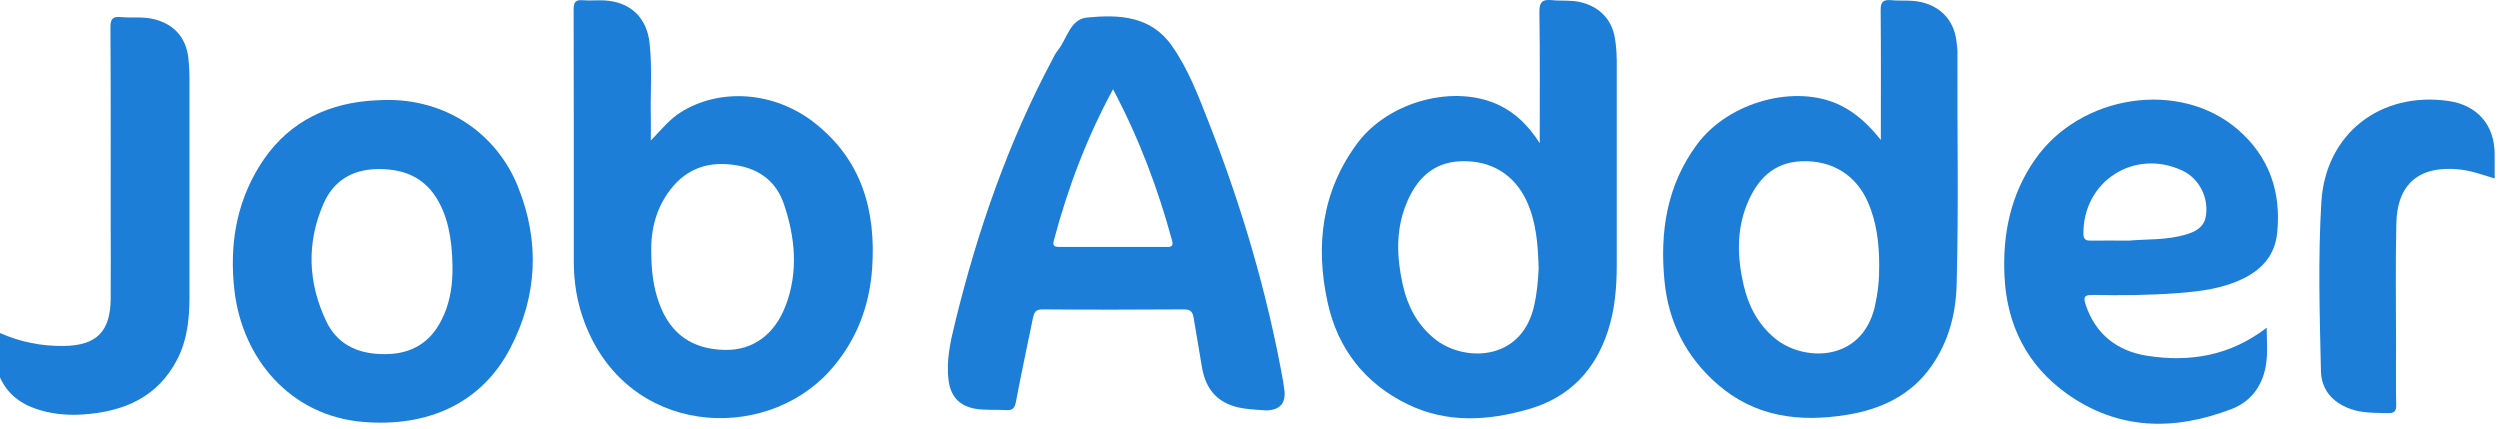
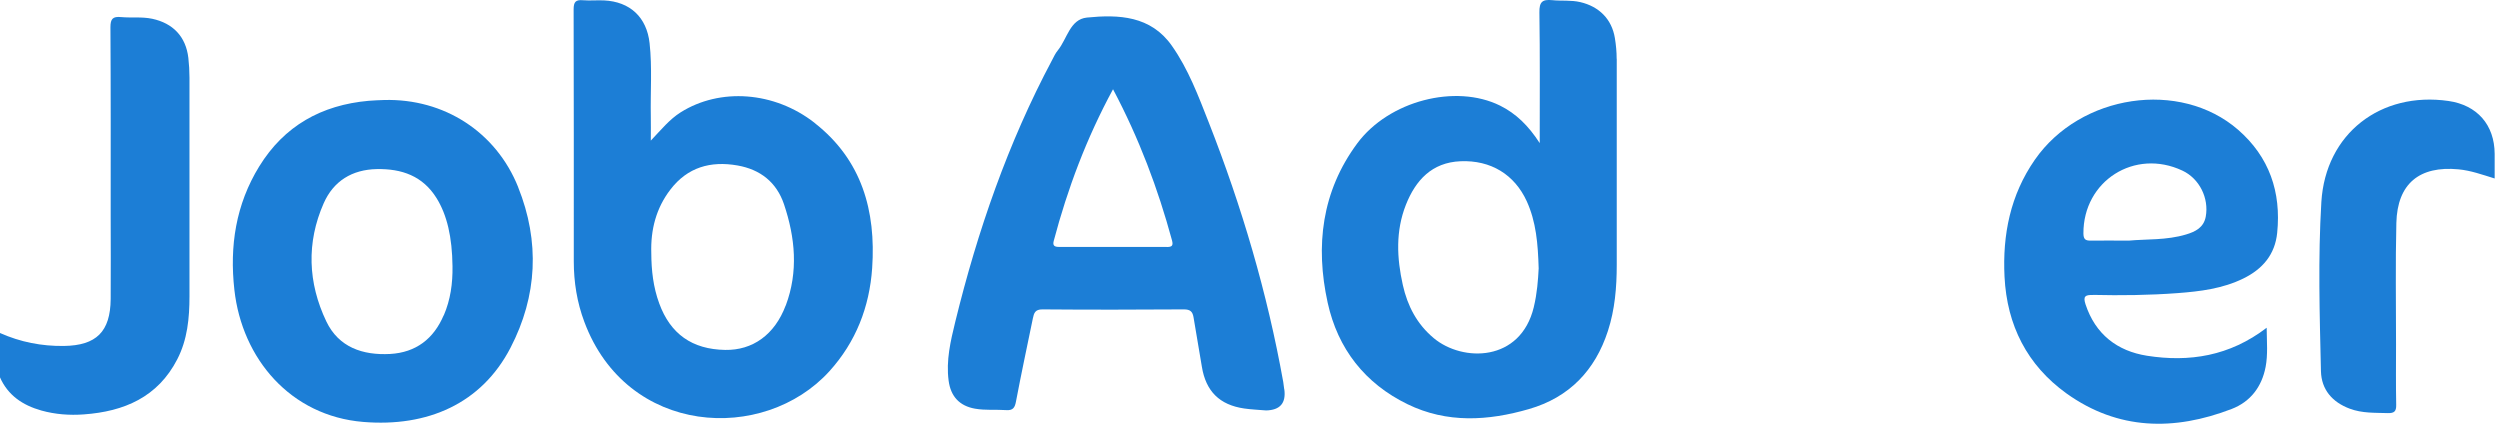
<svg xmlns="http://www.w3.org/2000/svg" width="309" height="53" viewBox="0 0 309 53" fill="none">
  <g clip-path="url(#clip0_17118_145886)">
    <path d="M-1.95317e-05 41.16C2.52 42.28 5.15 42.8 7.91 42.76C11.91 42.7 13.64 41 13.68 36.97C13.71 33.52 13.68 30.07 13.68 26.63C13.68 18.87 13.7 11.11 13.65 3.36C13.65 2.32 13.95 2.02 14.95 2.11C16.23 2.23 17.52 2.05 18.81 2.32C21.38 2.87 22.97 4.52 23.28 7.15C23.37 7.96 23.42 8.78 23.42 9.6C23.42 18.61 23.42 27.62 23.42 36.62C23.42 39.31 23.17 41.97 21.91 44.41C19.5 49.09 15.34 50.86 10.36 51.22C8.59 51.35 6.83 51.22 5.11 50.74C2.81 50.09 0.97 48.87 -0.02 46.6V41.17L-1.95317e-05 41.16Z" fill="#1C7ED6" />
    <path d="M308.34 22.06C306.78 21.58 305.38 21.07 303.87 20.93C299.04 20.47 296.31 22.7 296.19 27.55C296.07 32.54 296.15 37.54 296.15 42.54C296.15 45.04 296.12 47.54 296.17 50.04C296.19 50.84 295.93 51.08 295.14 51.06C293.55 51.01 291.95 51.09 290.42 50.51C288.26 49.7 286.93 48.15 286.87 45.89C286.71 38.91 286.5 31.92 286.92 24.96C287.44 16.51 294.25 11.28 302.63 12.48C306.18 12.99 308.32 15.43 308.34 19.01C308.34 19.99 308.34 20.97 308.34 22.07V22.06Z" fill="#1C7ED6" />
    <path d="M100.69 15.19C95.7 11.28 88.97 10.83 84.12 13.89C82.76 14.75 81.76 15.99 80.44 17.38C80.44 16.18 80.46 15.28 80.44 14.38C80.38 11.37 80.62 8.35 80.29 5.34C79.94 2.13 77.87 0.2 74.65 0.05C73.79 0.01 72.92 0.1 72.06 0.03C71.16 -0.05 70.9 0.23 70.9 1.16C70.93 11.54 70.92 21.93 70.92 32.31C70.92 34.87 71.32 37.37 72.22 39.77C77.49 53.92 94.4 54.81 102.51 45.89C105.79 42.27 107.47 37.94 107.8 33.13C108.28 26.06 106.53 19.77 100.69 15.2V15.19ZM97.11 37.76C95.75 41.38 93.02 43.31 89.63 43.25C85.55 43.18 82.86 41.28 81.48 37.5C80.74 35.49 80.51 33.41 80.5 31.29C80.41 28.4 81.09 25.73 82.87 23.42C84.98 20.67 87.82 19.87 91.15 20.45C93.99 20.95 95.98 22.53 96.9 25.24C98.29 29.37 98.69 33.58 97.12 37.76H97.11Z" fill="#1C7ED6" />
    <path d="M199.82 7.28C199.82 6.42 199.74 5.56 199.6 4.71C199.22 2.36 197.64 0.8 195.32 0.26C194.16 -0.01 193 0.14 191.85 0.02C190.64 -0.1 190.25 0.23 190.27 1.53C190.35 6.78 190.31 12.03 190.31 17.69C188.9 15.51 187.37 14.03 185.4 13.05C179.91 10.34 171.66 12.45 167.75 17.73C163.36 23.66 162.56 30.39 164.1 37.41C165.35 43.1 168.69 47.39 173.97 49.96C178.85 52.34 183.93 52.02 188.98 50.56C193.96 49.12 197.16 45.78 198.74 40.9C199.6 38.26 199.83 35.51 199.83 32.74C199.83 24.25 199.83 15.76 199.83 7.27L199.82 7.28ZM189.58 37.95C187.94 44.78 180.77 44.76 177.22 41.8C175.14 40.07 173.97 37.82 173.39 35.23C172.64 31.89 172.49 28.55 173.77 25.31C174.97 22.28 176.98 20.08 180.51 19.93C184.27 19.77 187.2 21.58 188.71 24.88C189.86 27.41 190.09 30.1 190.18 33.17C190.11 34.55 189.99 36.25 189.58 37.94V37.95Z" fill="#1C7ED6" />
-     <path d="M241.95 6.63C241.95 6.07 241.87 5.51 241.8 4.96C241.46 2.49 239.87 0.82 237.46 0.26C236.22 -0.03 234.97 0.14 233.73 0.02C232.7 -0.07 232.44 0.28 232.45 1.29C232.5 6.63 232.47 11.97 232.47 17.3C231.03 15.49 229.46 13.99 227.44 13C221.95 10.34 213.7 12.56 209.79 17.8C206.02 22.85 205.14 28.65 205.73 34.73C206.22 39.81 208.4 44.12 212.3 47.51C216.95 51.55 222.42 52.21 228.22 51.28C232.43 50.61 236.15 48.9 238.7 45.29C240.83 42.27 241.74 38.83 241.84 35.2C242.1 25.68 241.9 16.15 241.94 6.63H241.95ZM231.73 37.9C230.07 44.88 222.79 44.72 219.29 41.75C217.27 40.03 216.11 37.81 215.52 35.28C214.74 31.91 214.6 28.52 215.93 25.24C217.16 22.21 219.18 20.05 222.71 19.93C226.46 19.8 229.39 21.63 230.86 24.95C231.96 27.44 232.26 30.08 232.27 32.77C232.29 34.5 232.12 36.2 231.72 37.89L231.73 37.9Z" fill="#1C7ED6" />
-     <path d="M158.73 48.12C158.69 47.82 158.66 47.52 158.61 47.22C156.64 36.22 153.49 25.55 149.41 15.15C148.12 11.87 146.88 8.54 144.83 5.64C142.22 1.94 138.27 1.78 134.35 2.17C132.24 2.38 131.9 4.81 130.75 6.22C130.45 6.58 130.25 7.02 130.03 7.44C124.58 17.68 120.82 28.55 118.07 39.78C117.49 42.16 116.92 44.55 117.25 47.05C117.51 49.01 118.6 50.17 120.5 50.51C121.79 50.74 123.08 50.6 124.37 50.69C125.22 50.75 125.44 50.37 125.58 49.6C126.23 46.18 126.96 42.77 127.66 39.36C127.8 38.7 127.93 38.23 128.86 38.24C134.68 38.29 140.51 38.28 146.33 38.24C147.11 38.24 147.4 38.51 147.52 39.21C147.85 41.25 148.22 43.28 148.55 45.32C149.04 48.35 150.73 50.05 153.79 50.49C154.68 50.62 155.59 50.65 156.49 50.73C158.223 50.69 158.973 49.817 158.74 48.11L158.73 48.12ZM144.22 30.52C139.78 30.51 135.35 30.51 130.91 30.52C130.36 30.52 130.08 30.38 130.24 29.78C131.95 23.33 134.27 17.12 137.57 11.03C140.8 17.13 143.12 23.3 144.86 29.71C145.04 30.38 144.84 30.53 144.21 30.53L144.22 30.52Z" fill="#1C7ED6" />
+     <path d="M158.73 48.12C158.69 47.82 158.66 47.52 158.61 47.22C156.64 36.22 153.49 25.55 149.41 15.15C148.12 11.87 146.88 8.54 144.83 5.64C142.22 1.94 138.27 1.78 134.35 2.17C132.24 2.38 131.9 4.81 130.75 6.22C130.45 6.58 130.25 7.02 130.03 7.44C124.58 17.68 120.82 28.55 118.07 39.78C117.49 42.16 116.92 44.55 117.25 47.05C117.51 49.01 118.6 50.17 120.5 50.51C121.79 50.74 123.08 50.6 124.37 50.69C125.22 50.75 125.44 50.37 125.58 49.6C126.23 46.18 126.96 42.77 127.66 39.36C127.8 38.7 127.93 38.23 128.86 38.24C134.68 38.29 140.51 38.28 146.33 38.24C147.11 38.24 147.4 38.51 147.52 39.21C147.85 41.25 148.22 43.28 148.55 45.32C149.04 48.35 150.73 50.05 153.79 50.49C154.68 50.62 155.59 50.65 156.49 50.73C158.223 50.69 158.973 49.817 158.74 48.11ZM144.22 30.52C139.78 30.51 135.35 30.51 130.91 30.52C130.36 30.52 130.08 30.38 130.24 29.78C131.95 23.33 134.27 17.12 137.57 11.03C140.8 17.13 143.12 23.3 144.86 29.71C145.04 30.38 144.84 30.53 144.21 30.53L144.22 30.52Z" fill="#1C7ED6" />
    <path d="M64.05 23.14C61.31 16.29 54.87 12.17 47.5 12.36C46.85 12.39 46.21 12.4 45.56 12.46C39.74 12.98 35.13 15.55 32.04 20.57C29.15 25.27 28.36 30.41 28.97 35.83C29.92 44.34 35.91 51.41 44.89 52.15C52.84 52.81 59.52 49.89 63.1 42.98C66.42 36.58 66.74 29.86 64.04 23.13L64.05 23.14ZM54.84 38.97C53.6 41.88 51.41 43.57 48.22 43.75C44.84 43.93 41.86 42.93 40.33 39.72C38.06 34.96 37.86 29.99 40.01 25.12C41.22 22.38 43.51 20.96 46.57 20.9C49.65 20.84 52.25 21.74 53.96 24.49C55.25 26.57 55.89 29.29 55.93 32.93C55.96 35.02 55.68 37.06 54.85 38.98L54.84 38.97Z" fill="#1C7ED6" />
    <path d="M258.67 36.45C262.16 36.53 265.66 36.49 269.14 36.23C271.93 36.02 274.72 35.68 277.28 34.42C279.65 33.26 281.19 31.47 281.46 28.78C281.97 23.74 280.49 19.4 276.63 16.04C269.45 9.8 257.14 11.64 251.51 19.74C248.48 24.1 247.5 29 247.76 34.21C248.06 40.2 250.55 45.13 255.42 48.63C261.79 53.19 268.73 53.28 275.83 50.55C278.15 49.66 279.56 47.81 280.03 45.35C280.32 43.83 280.18 42.29 280.16 40.51C275.58 44.02 270.59 44.79 265.37 43.97C261.69 43.39 258.99 41.32 257.77 37.61C257.45 36.62 257.73 36.44 258.67 36.46V36.45ZM257.51 28.86C257.48 22.36 263.85 18.31 269.75 21.09C271.84 22.07 273.05 24.48 272.63 26.78C272.38 28.13 271.34 28.64 270.2 28.98C267.78 29.71 265.26 29.54 263.14 29.74C261.32 29.74 259.85 29.72 258.39 29.74C257.73 29.75 257.52 29.54 257.51 28.85V28.86Z" fill="#1C7ED6" />
  </g>
  <defs>
    <clipPath id="clip0_17118_145886">
      <rect width="308.34" height="52.37" fill="white" />
    </clipPath>
  </defs>
</svg>